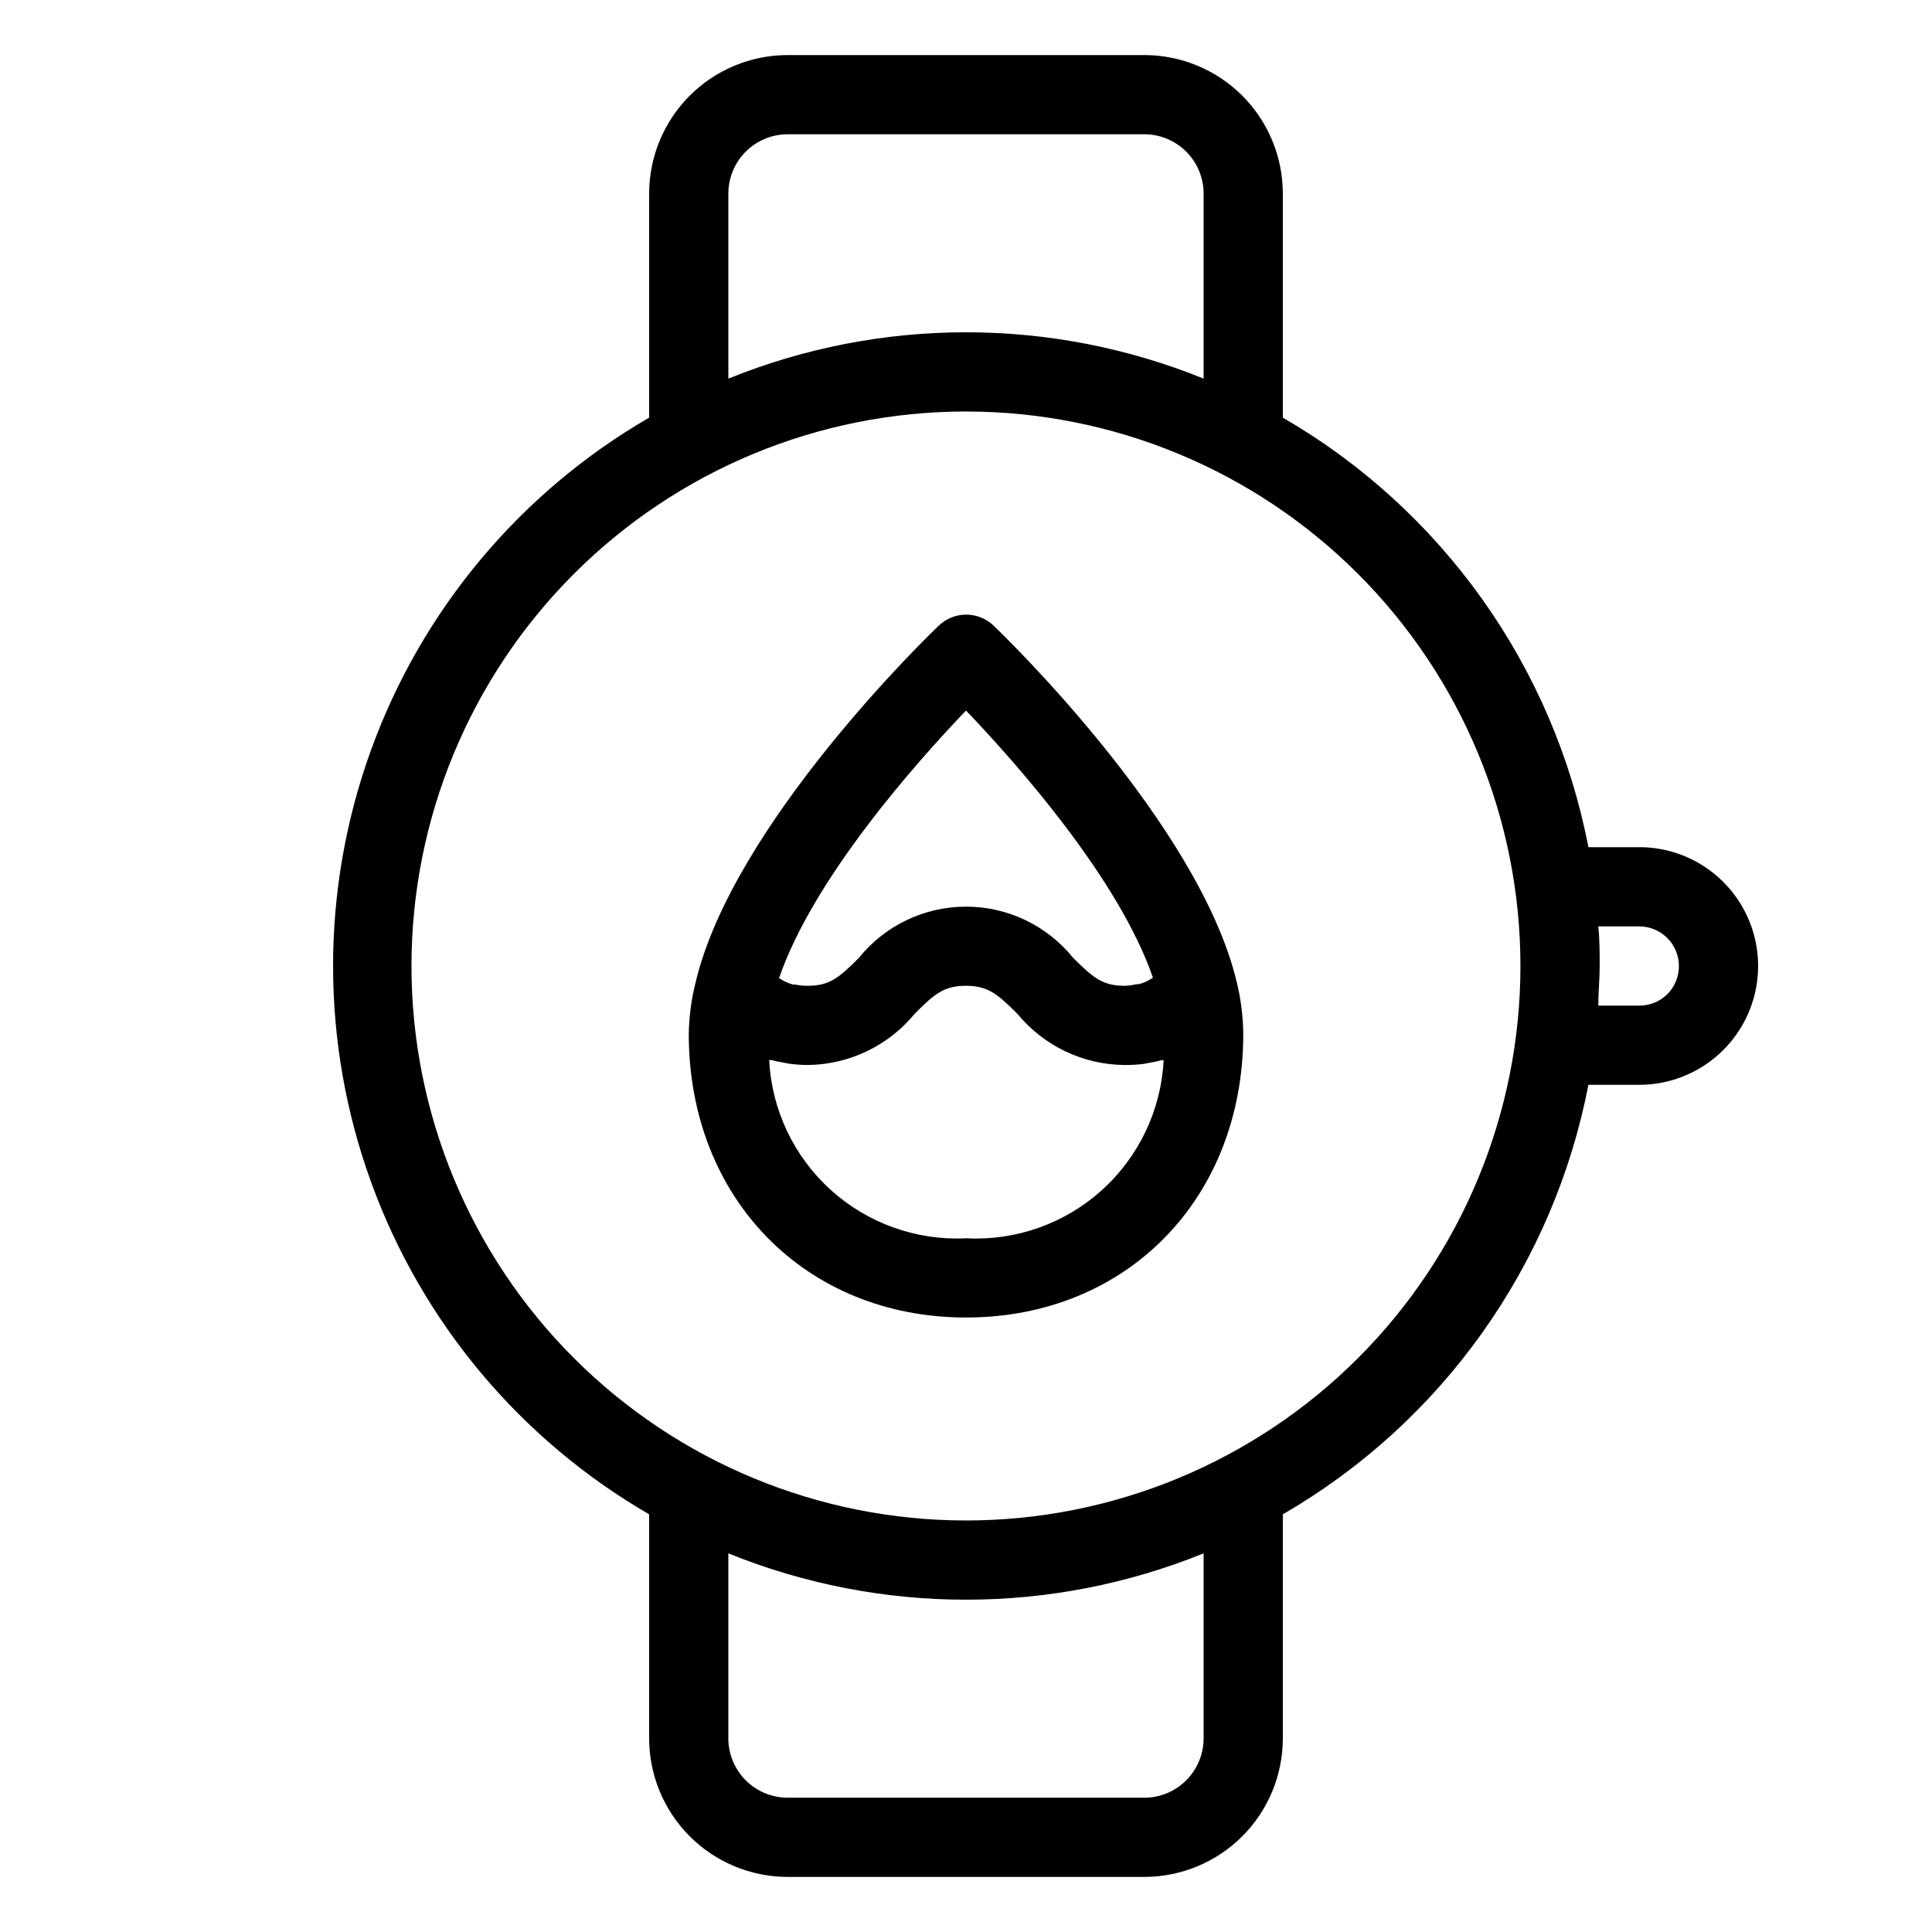
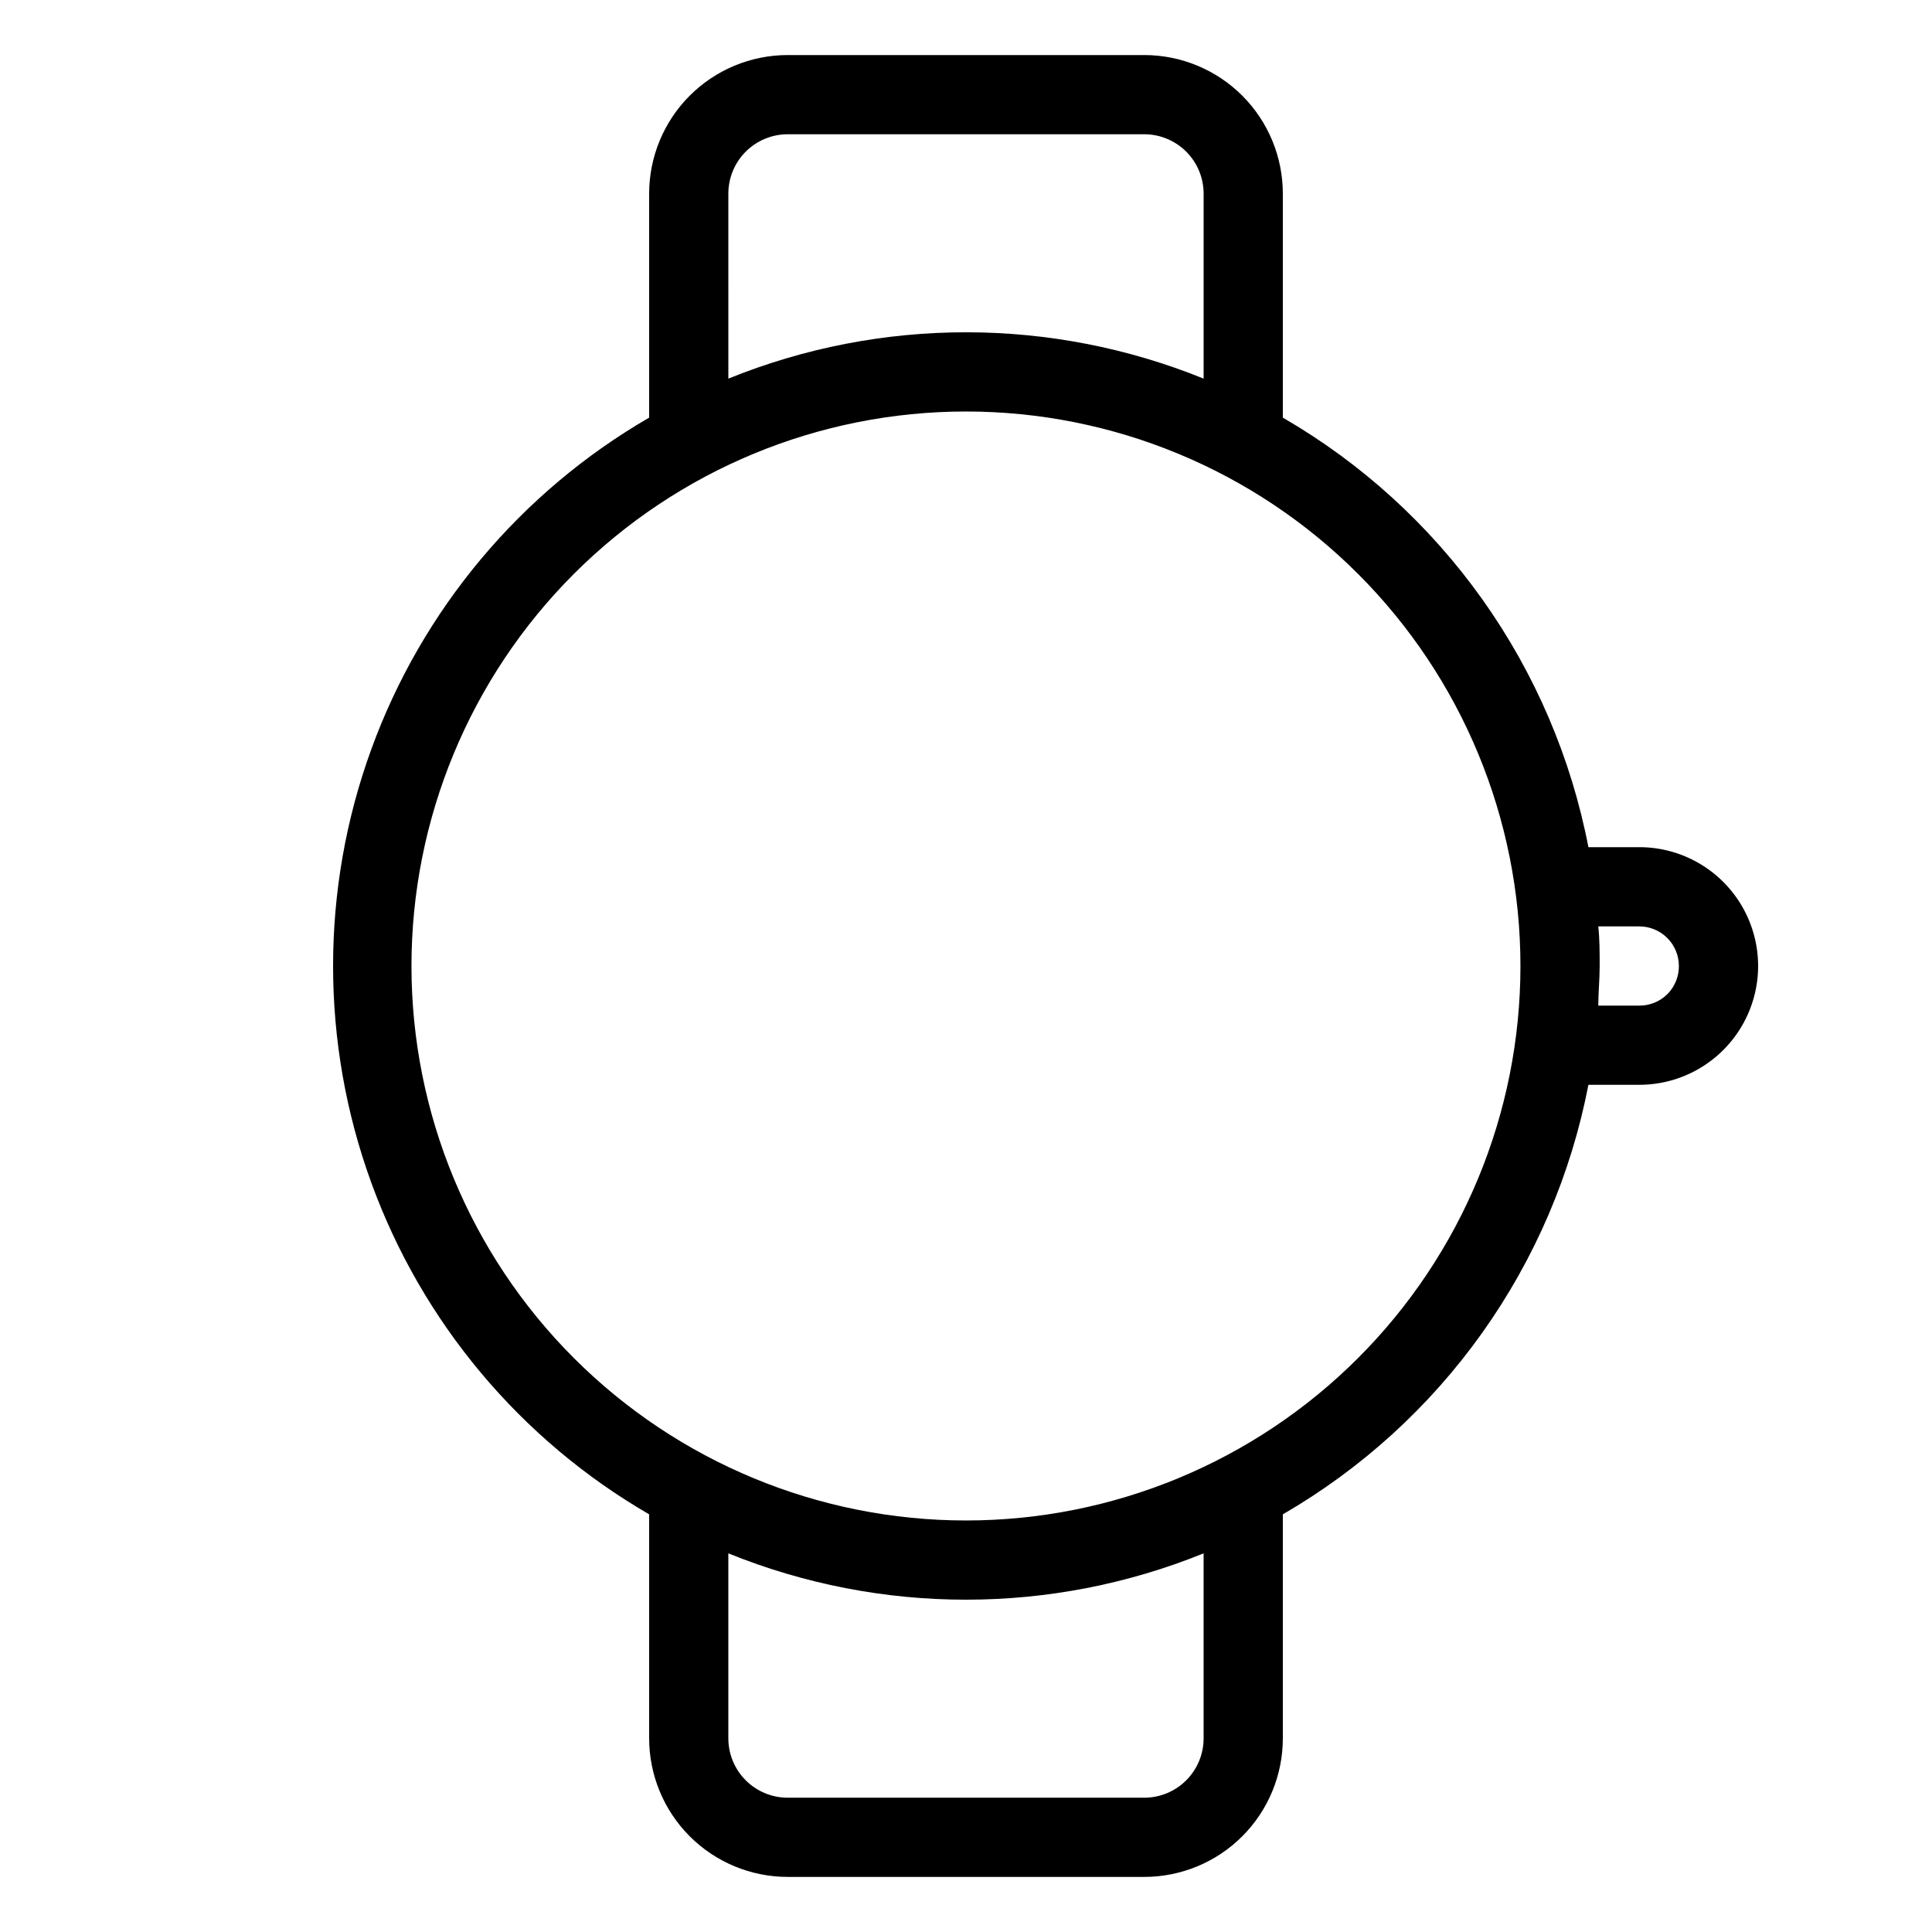
<svg xmlns="http://www.w3.org/2000/svg" fill="#000000" width="800px" height="800px" version="1.1" viewBox="144 144 512 512">
  <g>
    <path d="m578.43 368.51h-13.484c-4.57-23.664-14.16-46.07-28.133-65.707-13.969-19.637-31.988-36.051-52.848-48.125v-59.355c0-9.742-3.867-19.086-10.758-25.977-6.891-6.887-16.234-10.758-25.977-10.758h-94.465c-9.742 0-19.086 3.871-25.977 10.758-6.887 6.891-10.758 16.234-10.758 25.977v59.355c-34.117 19.762-60.195 50.898-73.66 87.957-13.469 37.055-13.469 77.668 0 114.72 13.465 37.059 39.543 68.195 73.66 87.957v59.355c0 9.742 3.871 19.086 10.758 25.977 6.891 6.887 16.234 10.758 25.977 10.758h94.465c9.742 0 19.086-3.871 25.977-10.758 6.891-6.891 10.758-16.234 10.758-25.977v-59.355c20.859-12.074 38.879-28.484 52.848-48.121 13.973-19.641 23.562-42.047 28.133-65.707h13.484c11.25 0 21.645-6.004 27.27-15.746 5.625-9.742 5.625-21.746 0-31.488-5.625-9.742-16.02-15.742-27.27-15.742zm-241.41-173.19c0-4.176 1.656-8.18 4.609-11.133 2.953-2.949 6.957-4.609 11.133-4.609h94.465c4.176 0 8.18 1.66 11.133 4.609 2.953 2.953 4.613 6.957 4.613 11.133v49.02c-40.391-16.375-85.566-16.375-125.95 0zm125.95 409.35c0 4.176-1.66 8.18-4.613 11.133-2.953 2.953-6.957 4.609-11.133 4.609h-94.465c-4.176 0-8.18-1.656-11.133-4.609-2.953-2.953-4.609-6.957-4.609-11.133v-49.016c40.387 16.371 85.562 16.371 125.95 0zm-62.977-57.73c-38.973 0-76.348-15.48-103.91-43.039-27.559-27.555-43.039-64.934-43.039-103.9 0-38.973 15.48-76.348 43.039-103.91s64.934-43.039 103.91-43.039c38.969 0 76.348 15.48 103.9 43.039 27.559 27.559 43.039 64.934 43.039 103.91 0 38.969-15.48 76.348-43.039 103.9-27.555 27.559-64.934 43.039-103.9 43.039zm185.94-139.54c-1.988 1.996-4.691 3.113-7.508 3.098h-10.863c0-3.465 0.367-6.981 0.367-10.496s0-7.031-0.367-10.496h10.863c2.785 0 5.453 1.105 7.422 3.074s3.074 4.637 3.074 7.422c0.016 2.762-1.059 5.422-2.988 7.398z" />
-     <path d="m471.74 404.25c-9.973-41.984-62.188-92.312-64.445-94.465-4.055-3.867-10.43-3.867-14.484 0-2.258 2.098-54.473 52.48-64.445 94.465-1.145 4.496-1.762 9.109-1.836 13.75 0 43.559 30.91 75.152 73.473 75.152s73.473-31.488 73.473-75.152c-0.043-4.637-0.625-9.25-1.734-13.75zm-71.738-71.949c13.172 13.75 40.461 44.449 49.543 70.797l-0.84 0.523-0.473 0.262h-0.004c-0.793 0.422-1.641 0.738-2.519 0.945h-0.578 0.004c-1.031 0.254-2.09 0.395-3.148 0.418-5.879 0-8.398-2.258-13.594-7.398-6.926-8.586-17.363-13.578-28.391-13.578-11.031 0-21.469 4.992-28.395 13.578-5.246 5.246-7.715 7.398-13.594 7.398h0.004c-1.059 0.012-2.113-0.094-3.148-0.312h-0.578c-0.879-0.207-1.723-0.523-2.519-0.945l-0.473-0.262-0.84-0.523c9.078-26.453 36.367-57.152 49.543-70.902zm0 139.86c-13.18 0.641-26.074-3.973-35.855-12.828-9.777-8.855-15.645-21.23-16.312-34.406h0.633c0.965 0.266 1.945 0.477 2.938 0.629l1.574 0.316c1.668 0.234 3.352 0.355 5.039 0.367 11.008-0.105 21.402-5.086 28.391-13.594 5.246-5.246 7.715-7.398 13.594-7.398s8.398 2.258 13.594 7.398h-0.004c6.988 8.508 17.383 13.488 28.395 13.594 1.754 0.016 3.508-0.09 5.246-0.316l1.574-0.316v0.004c0.992-0.156 1.973-0.363 2.938-0.629h0.633c-0.68 13.203-6.582 25.598-16.406 34.449-9.824 8.848-22.766 13.43-35.969 12.73z" />
  </g>
</svg>